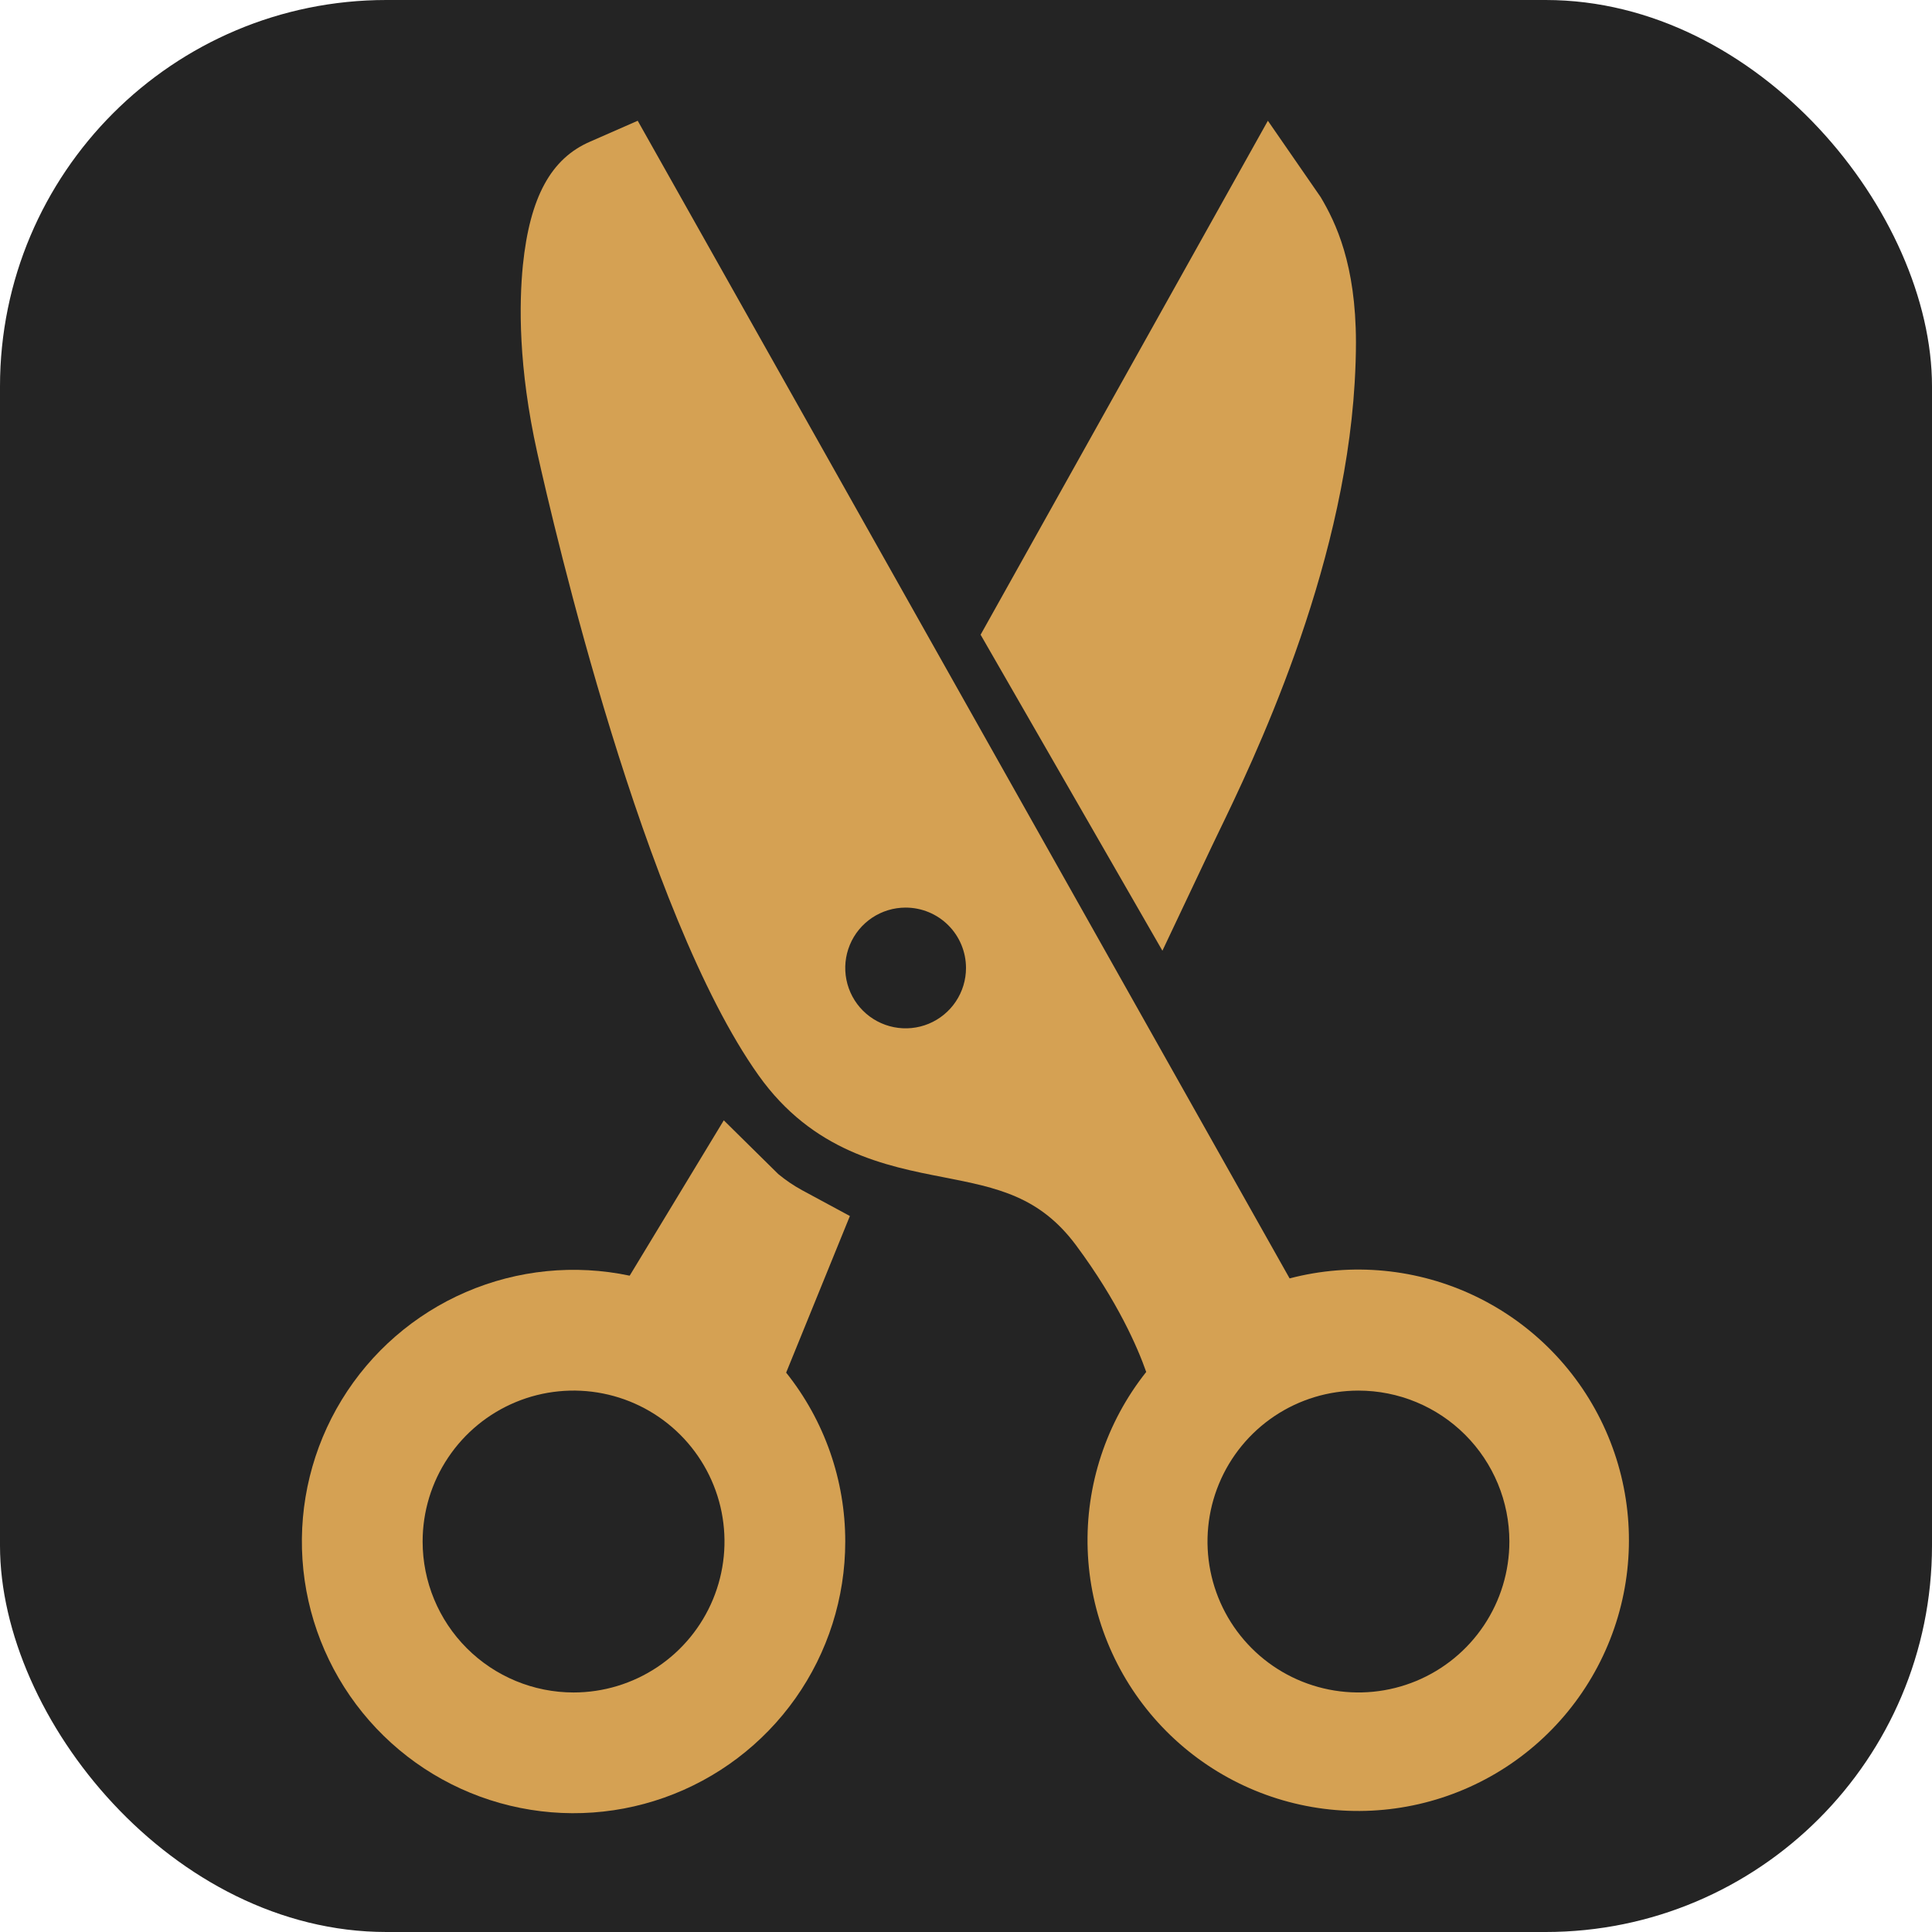
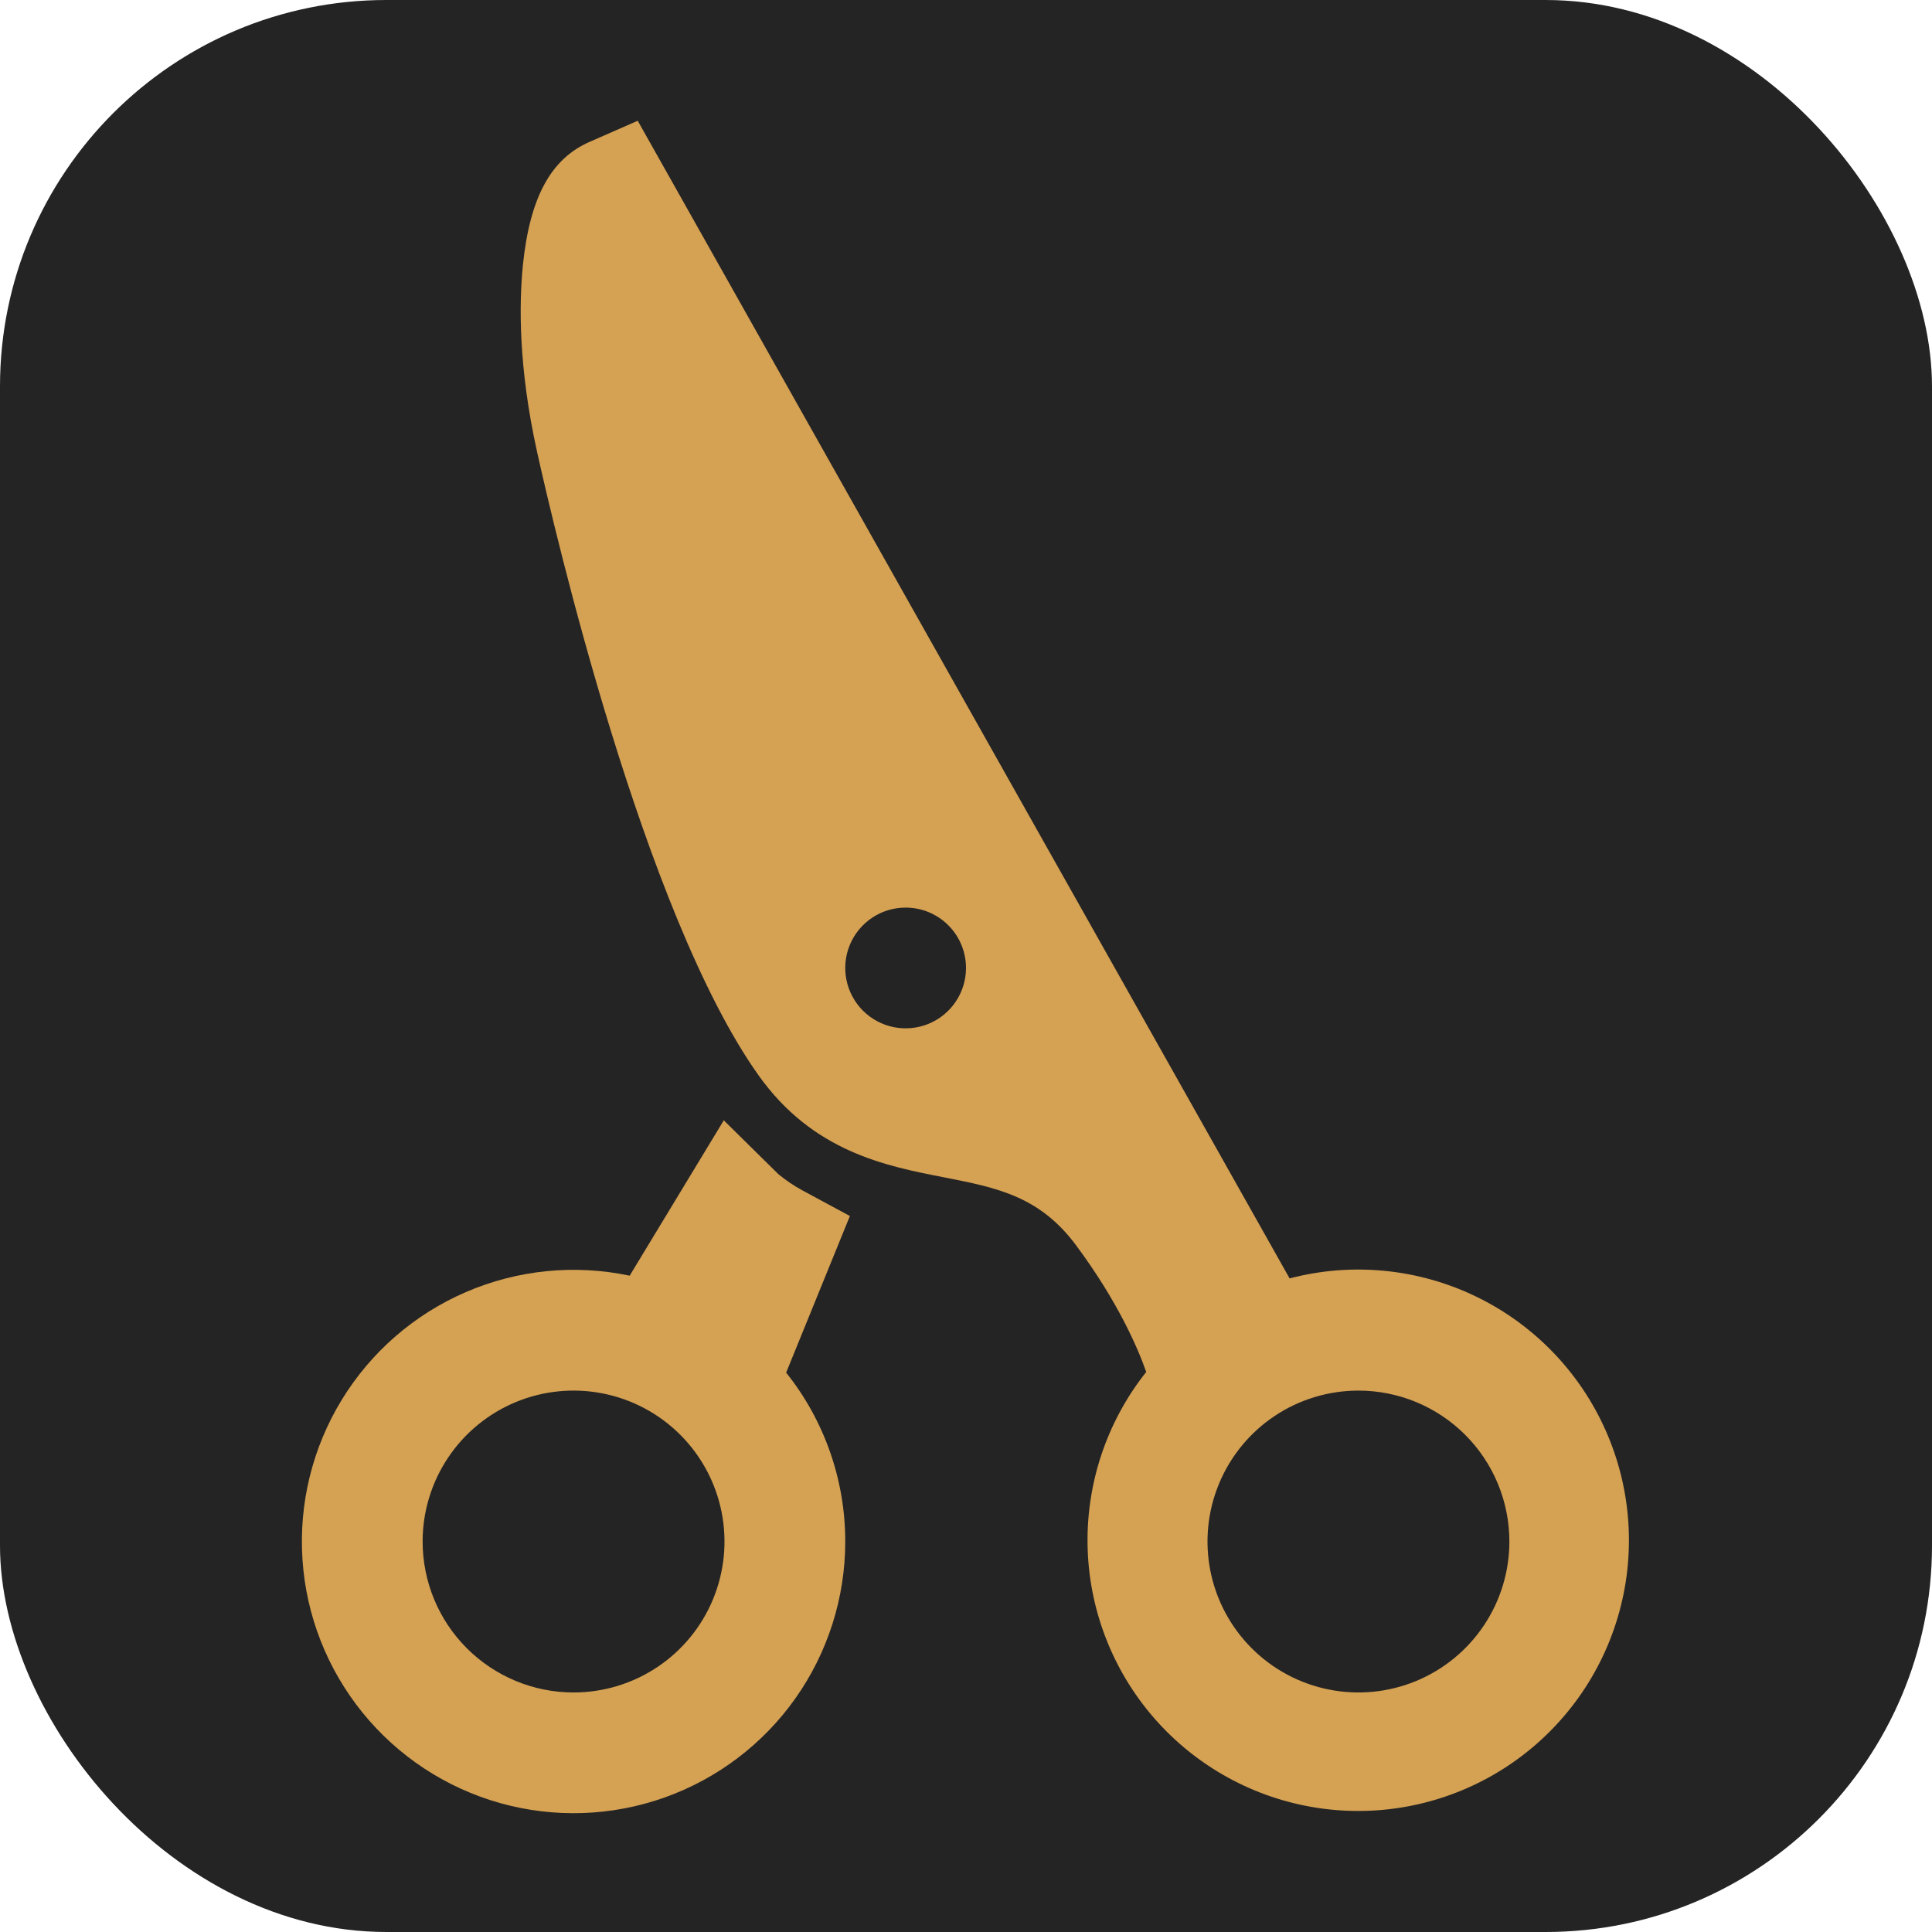
<svg xmlns="http://www.w3.org/2000/svg" width="100" height="100" viewBox="0 0 100 100" fill="none">
  <g clip-path="url(#clip0_27_2)">
    <rect width="100" height="100" rx="20" fill="#242424" />
    <path d="M43.75 79.789C43.752 76.612 42.674 73.529 40.691 71.047L43.99 62.941L41.523 61.609C41.082 61.37 40.665 61.087 40.279 60.766L37.463 57.988L32.592 66.029C29.748 65.429 26.789 65.725 24.12 66.875C21.452 68.025 19.205 69.974 17.689 72.454C16.174 74.933 15.463 77.821 15.656 80.721C15.848 83.62 16.935 86.389 18.765 88.646C20.595 90.903 23.08 92.538 25.877 93.325C28.675 94.112 31.647 94.014 34.386 93.043C37.125 92.072 39.496 90.276 41.173 87.903C42.85 85.53 43.75 82.695 43.75 79.789V79.789ZM21.875 79.789C21.875 78.244 22.333 76.733 23.192 75.449C24.05 74.164 25.27 73.163 26.698 72.571C28.125 71.98 29.696 71.825 31.212 72.127C32.727 72.428 34.119 73.172 35.212 74.265C36.304 75.357 37.048 76.749 37.35 78.265C37.651 79.78 37.497 81.351 36.905 82.779C36.314 84.206 35.313 85.427 34.028 86.285C32.743 87.143 31.233 87.602 29.688 87.602C27.616 87.602 25.628 86.778 24.163 85.313C22.698 83.848 21.875 81.861 21.875 79.789V79.789Z" fill="#D5A153" />
    <path d="M33.008 6.25L30.551 7.328C28.516 8.203 27.426 10.207 27.064 13.73C26.869 15.707 26.822 18.994 27.809 23.436C28.678 27.342 33.316 47.291 39.258 55.652C42.068 59.607 45.834 60.352 48.859 60.938C51.621 61.48 53.803 61.914 55.695 64.453C57.871 67.383 58.895 69.779 59.328 71.012C57.259 73.618 56.185 76.874 56.298 80.2C56.411 83.525 57.704 86.701 59.944 89.161C62.185 91.62 65.228 93.202 68.528 93.623C71.829 94.044 75.171 93.277 77.958 91.459C80.744 89.641 82.793 86.891 83.737 83.701C84.682 80.511 84.46 77.088 83.112 74.047C81.764 71.005 79.377 68.542 76.38 67.099C73.382 65.656 69.968 65.326 66.75 66.17L33.008 6.25ZM50 50.102C50 50.72 49.817 51.324 49.473 51.838C49.13 52.352 48.642 52.752 48.071 52.989C47.5 53.225 46.871 53.287 46.265 53.166C45.659 53.046 45.102 52.748 44.665 52.311C44.228 51.874 43.931 51.317 43.81 50.711C43.689 50.105 43.751 49.477 43.988 48.906C44.224 48.335 44.625 47.847 45.139 47.503C45.653 47.16 46.257 46.977 46.875 46.977C47.704 46.977 48.499 47.306 49.085 47.892C49.671 48.478 50 49.273 50 50.102V50.102ZM78.125 79.789C78.125 81.334 77.667 82.845 76.808 84.129C75.95 85.414 74.73 86.415 73.302 87.007C71.875 87.598 70.304 87.753 68.788 87.451C67.273 87.15 65.881 86.406 64.788 85.313C63.696 84.221 62.952 82.829 62.65 81.313C62.349 79.798 62.503 78.227 63.095 76.799C63.686 75.372 64.687 74.152 65.972 73.293C67.257 72.435 68.767 71.977 70.312 71.977C72.385 71.977 74.372 72.8 75.837 74.265C77.302 75.73 78.125 77.717 78.125 79.789Z" fill="#D5A153" />
-     <path d="M50.756 32.853L60.166 49.209L62.721 43.812L63.06 43.105C64.828 39.453 69.531 29.738 70.117 19.818C70.162 19.059 70.184 18.359 70.184 17.713C70.178 13.672 69.141 11.523 68.359 10.205L65.625 6.25L50.756 32.853Z" fill="#D5A153" />
  </g>
  <defs>
    <clipPath id="clip0_27_2">
      <rect width="100" height="100" rx="20" fill="white" />
    </clipPath>
  </defs>
</svg>